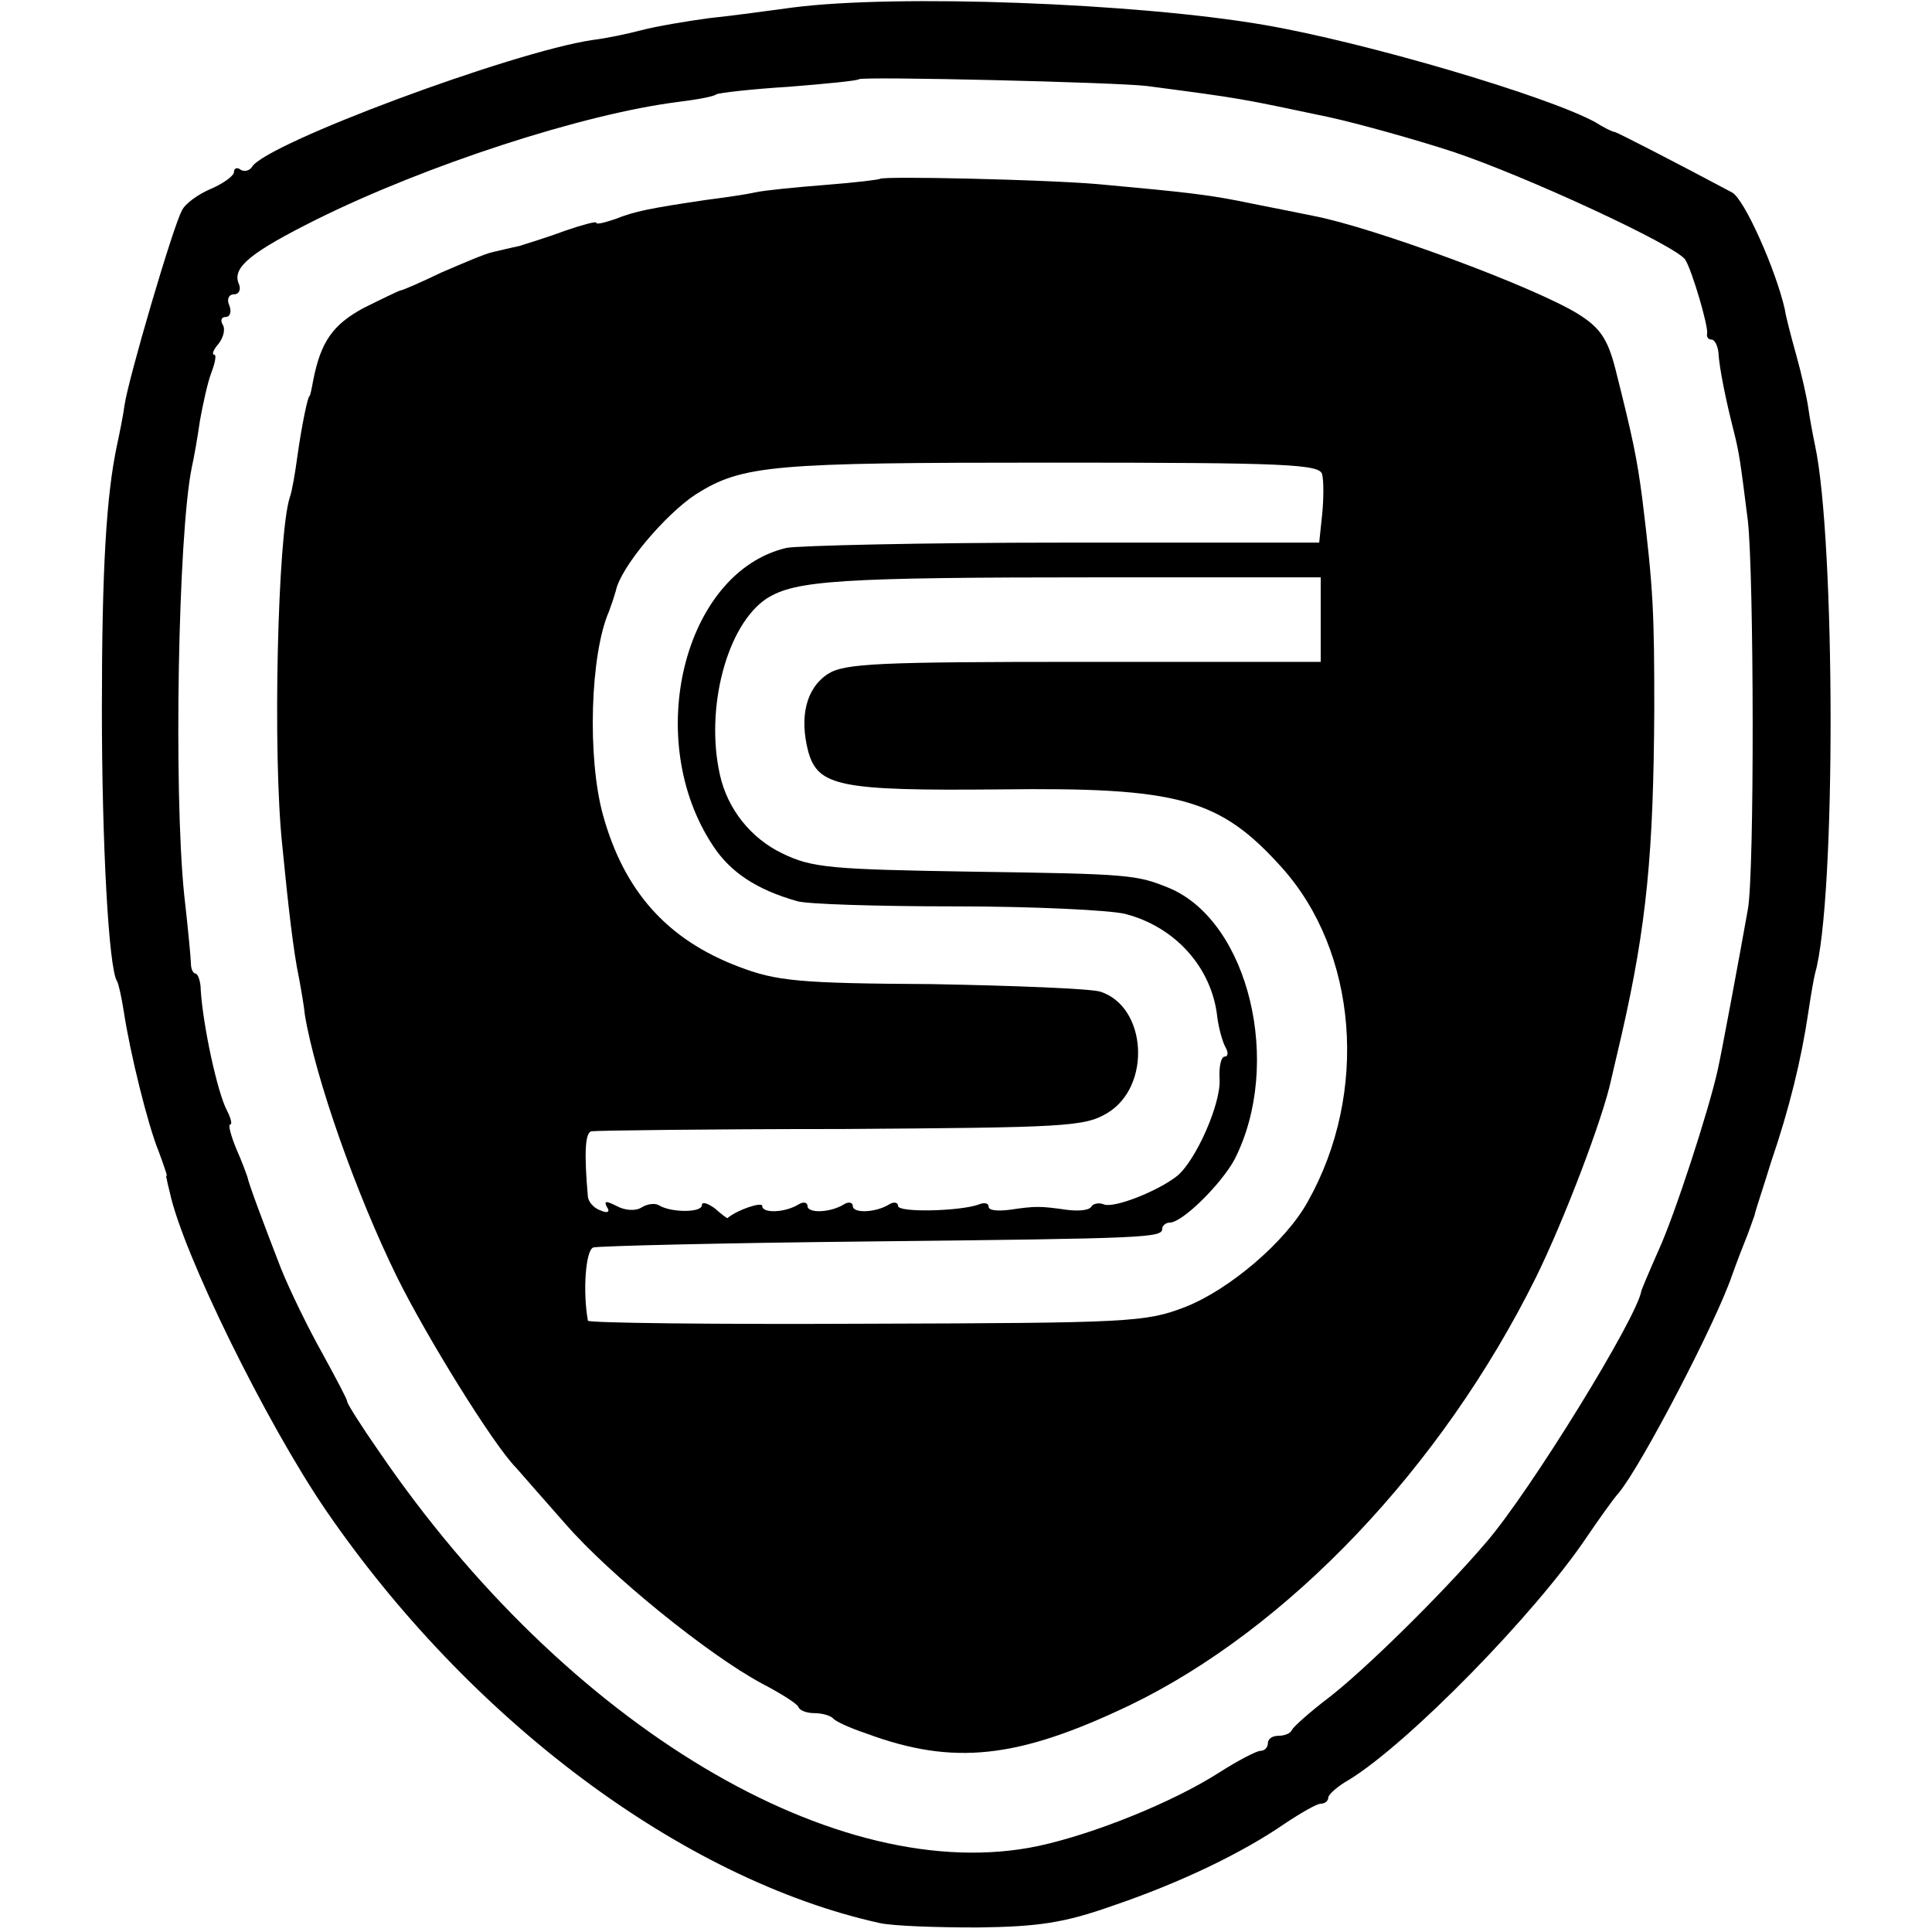
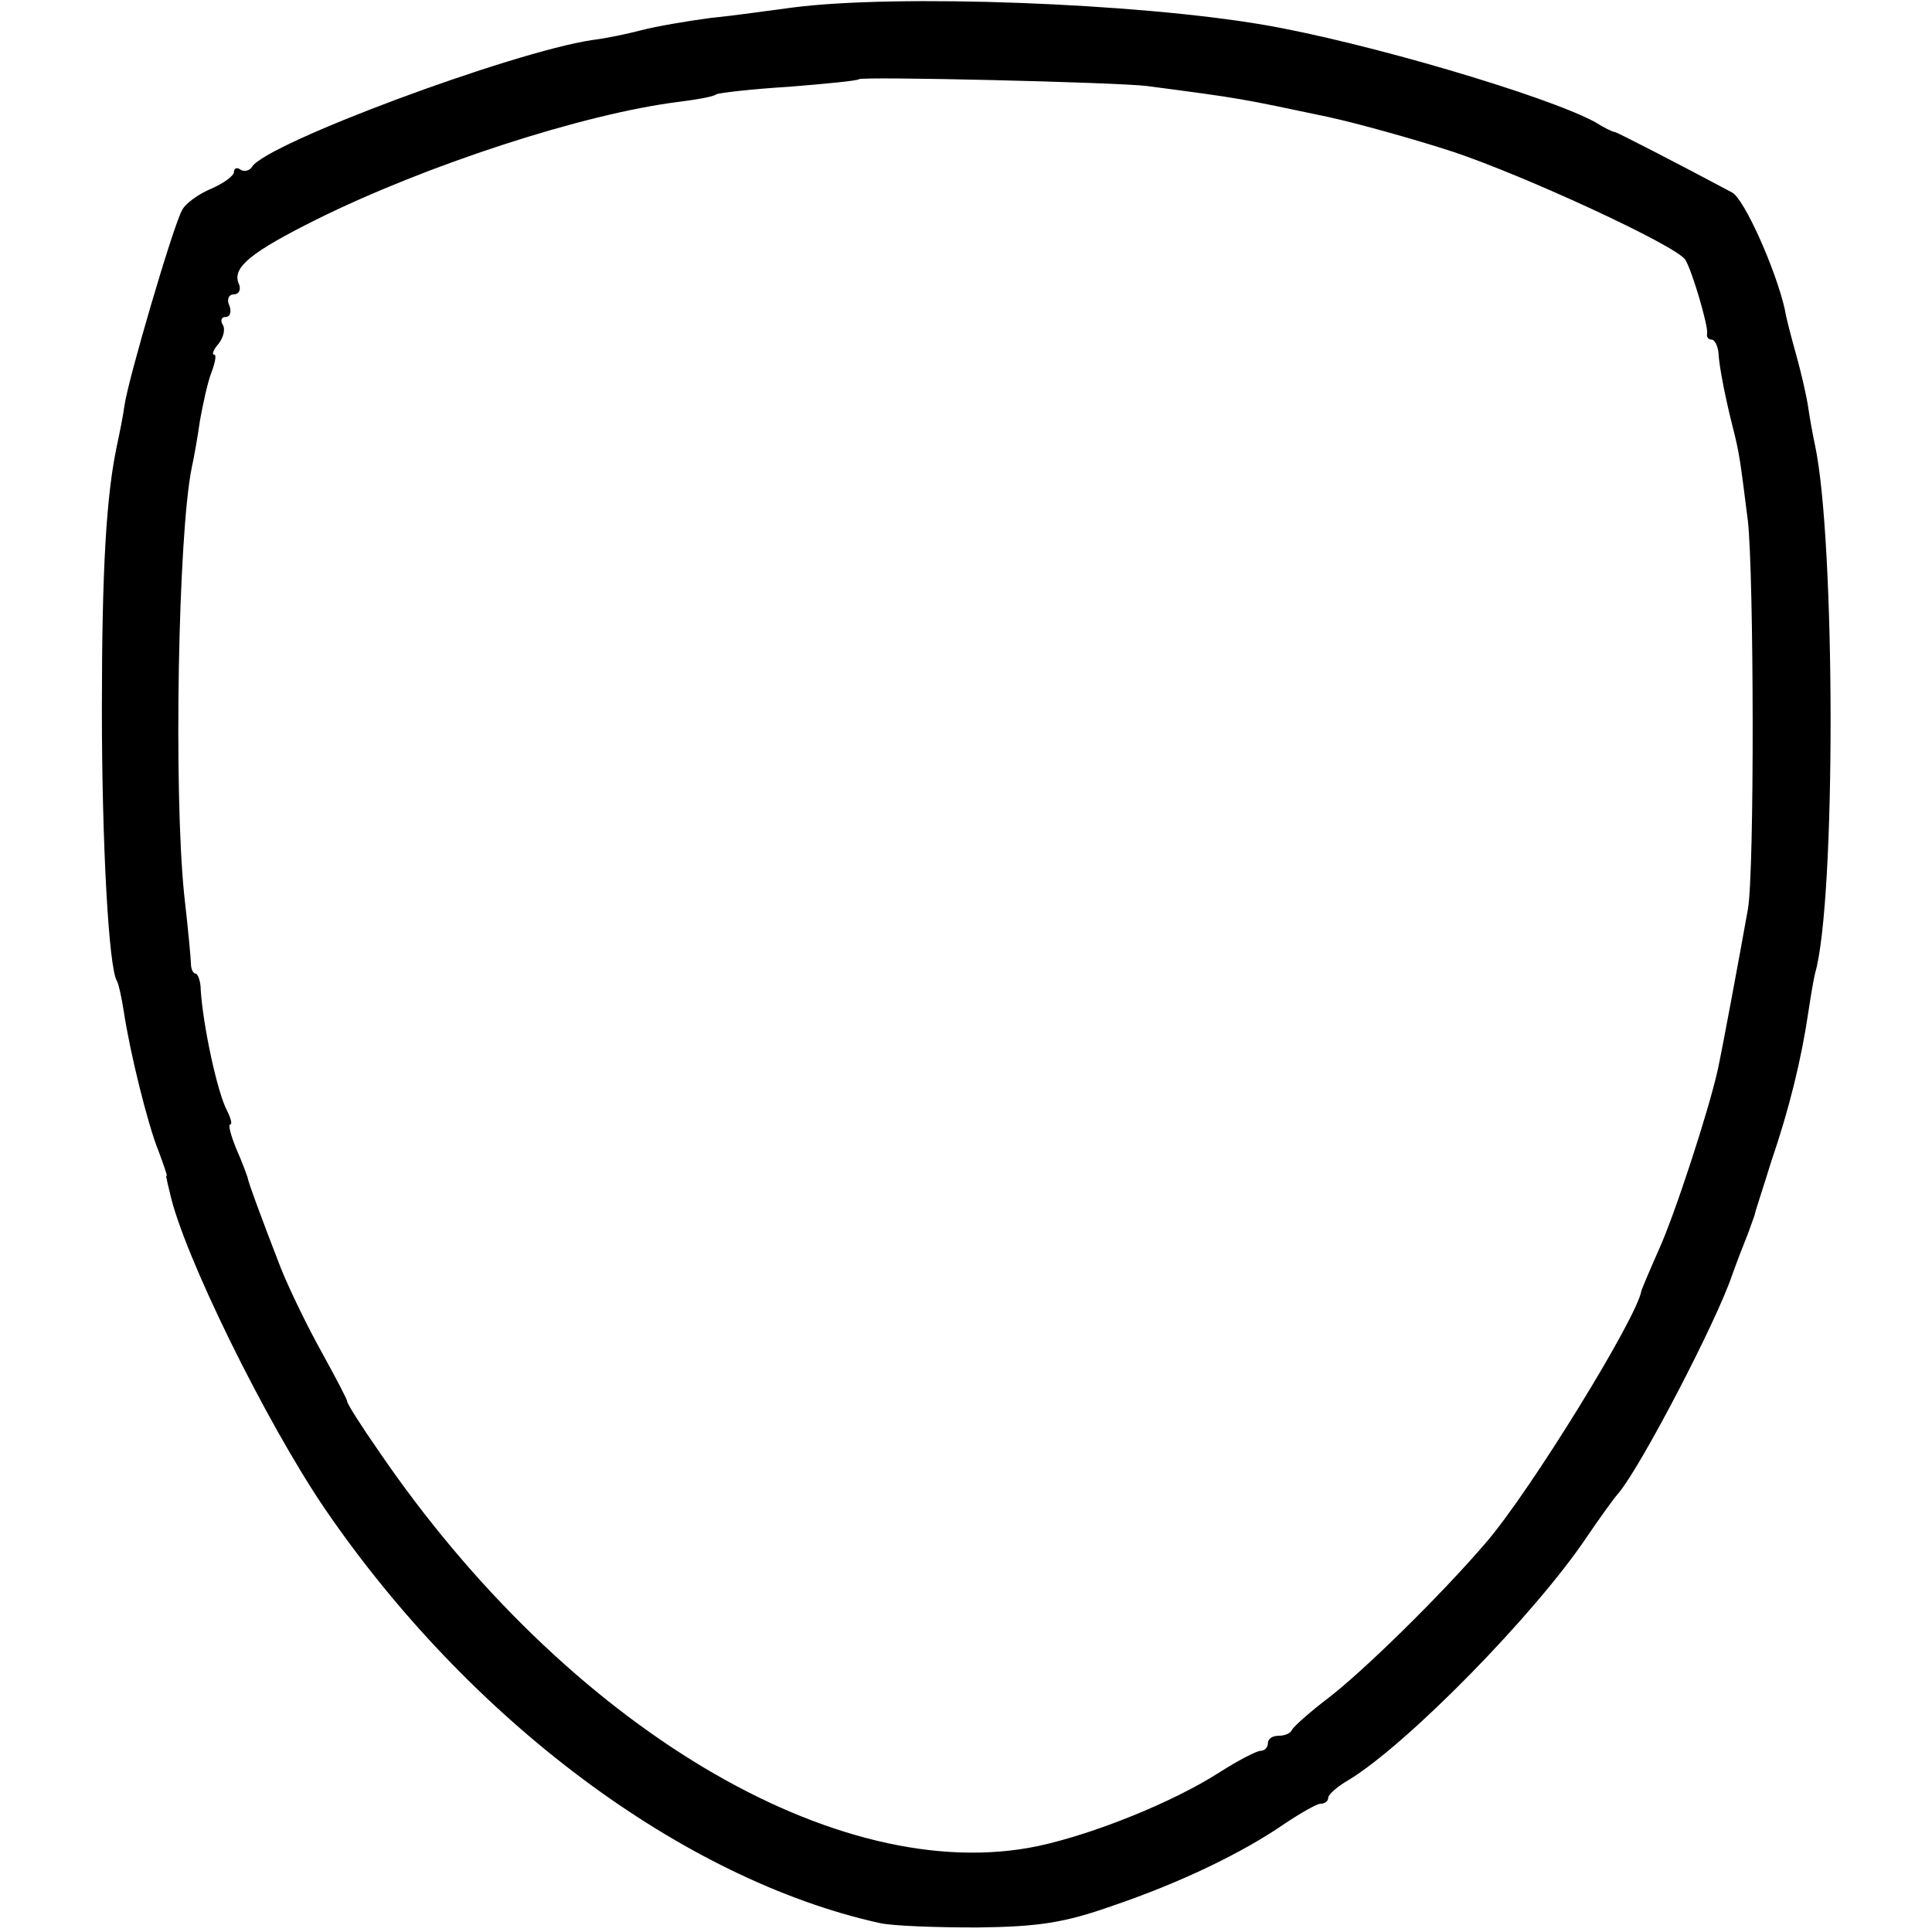
<svg xmlns="http://www.w3.org/2000/svg" version="1.0" width="256pt" height="256pt" viewBox="0 0 256 256" preserveAspectRatio="xMidYMid meet">
  <g transform="translate(0,256) scale(0.1,-0.1)" fill="#000000" stroke="none">
    <path d="M1050 2550 c-30 -4 -80 -11 -110 -14 -30 -4 -71 -11 -90 -16 -19 -5 -48 -11 -65 -13 -107 -16 -432 -137 -451 -168 -3 -5 -10 -7 -15 -4 -5 4 -9 2 -9 -3 0 -5 -14 -15 -30 -22 -17 -7 -35 -20 -39 -29 -12 -22 -71 -223 -76 -258 -2 -15 -7 -39 -10 -53 -14 -66 -20 -162 -20 -350 0 -177 9 -343 20 -360 2 -3 6 -21 9 -40 8 -54 32 -151 46 -185 6 -16 11 -31 11 -32 -1 -2 -1 -4 0 -5 0 -2 2 -10 4 -18 17 -80 127 -304 206 -420 191 -279 473 -490 734 -548 17 -4 75 -6 130 -6 81 1 115 6 180 29 88 30 170 69 228 109 21 14 42 26 47 26 6 0 10 4 10 8 0 4 12 15 28 24 78 48 246 219 315 322 15 22 34 49 42 58 30 36 129 226 150 288 2 5 5 15 21 55 4 11 8 22 9 25 0 3 11 35 22 71 24 70 40 136 49 197 3 20 7 44 9 52 28 96 27 574 0 700 -3 14 -7 36 -9 50 -2 14 -9 45 -16 70 -7 25 -14 52 -15 60 -12 53 -54 147 -70 155 -73 39 -151 79 -155 80 -3 0 -15 6 -26 13 -64 35 -305 106 -439 129 -169 29 -486 41 -625 23z m470 -104 c129 -17 121 -16 240 -41 41 -9 116 -30 165 -46 96 -32 295 -124 308 -143 9 -14 31 -89 29 -98 -1 -5 2 -8 6 -8 4 0 8 -8 9 -17 1 -20 10 -64 20 -103 8 -32 9 -41 19 -120 8 -70 9 -466 0 -515 -11 -62 -35 -191 -40 -213 -12 -54 -57 -192 -78 -238 -12 -27 -22 -51 -23 -54 -5 -35 -148 -267 -206 -334 -59 -69 -162 -170 -209 -206 -25 -19 -46 -38 -48 -42 -2 -5 -10 -8 -18 -8 -8 0 -14 -4 -14 -10 0 -5 -4 -10 -10 -10 -5 0 -30 -13 -55 -29 -61 -39 -165 -81 -239 -97 -265 -56 -625 158 -874 523 -23 33 -42 63 -42 66 0 3 -15 31 -33 64 -18 32 -43 83 -55 113 -24 62 -43 113 -44 120 -1 3 -7 20 -15 38 -7 17 -11 32 -8 32 3 0 1 8 -4 18 -13 24 -32 113 -35 160 0 12 -4 22 -7 22 -3 0 -6 6 -6 13 0 6 -4 48 -9 92 -14 138 -8 476 10 565 3 13 8 42 11 63 4 22 10 50 15 63 5 13 7 24 4 24 -4 0 -1 7 6 15 6 8 9 19 5 25 -3 5 -2 10 4 10 6 0 8 7 5 15 -4 8 -1 15 6 15 7 0 10 7 6 15 -8 21 17 41 103 84 145 72 353 140 480 156 24 3 47 7 50 10 4 2 47 7 96 10 50 4 91 8 93 10 4 4 342 -4 382 -9z" />
-     <path d="M1166 2323 c-1 -1 -33 -5 -72 -8 -38 -3 -80 -7 -94 -10 -13 -3 -42 -7 -65 -10 -74 -11 -94 -15 -119 -25 -15 -5 -26 -8 -26 -5 0 2 -19 -3 -42 -11 -24 -9 -51 -17 -60 -20 -10 -2 -26 -6 -35 -8 -10 -2 -40 -15 -68 -27 -27 -13 -52 -24 -55 -24 -3 -1 -24 -11 -48 -23 -41 -22 -57 -45 -67 -96 -2 -11 -4 -21 -5 -21 -2 0 -10 -37 -16 -80 -3 -22 -7 -46 -10 -54 -16 -49 -23 -339 -10 -461 8 -82 15 -142 22 -175 3 -16 7 -39 8 -50 14 -84 68 -237 122 -347 39 -79 128 -223 158 -253 6 -7 35 -40 65 -74 59 -68 190 -174 261 -212 25 -13 47 -27 48 -31 2 -5 12 -8 21 -8 10 0 21 -3 25 -7 3 -4 23 -13 44 -20 116 -43 201 -33 348 37 210 101 414 315 539 567 37 75 89 211 100 263 2 8 8 35 14 60 33 145 42 240 43 430 0 125 -1 159 -16 280 -7 53 -12 78 -36 173 -10 38 -20 53 -49 71 -58 36 -272 115 -351 130 -14 3 -50 10 -80 16 -57 12 -85 15 -205 26 -69 6 -285 11 -289 7z m586 -392 c2 -8 2 -32 0 -52 l-4 -38 -339 0 c-187 0 -352 -4 -367 -7 -136 -32 -191 -254 -97 -395 23 -35 58 -58 111 -73 11 -4 106 -7 210 -7 104 0 205 -5 225 -10 66 -17 115 -71 122 -137 2 -15 7 -33 11 -40 4 -7 3 -12 -1 -12 -5 0 -8 -13 -7 -30 2 -32 -31 -107 -56 -128 -25 -20 -83 -43 -97 -38 -7 3 -15 1 -17 -3 -3 -5 -18 -6 -33 -4 -35 5 -41 5 -75 0 -16 -2 -28 -1 -28 4 0 5 -6 6 -13 3 -25 -9 -107 -11 -107 -2 0 5 -6 6 -12 2 -18 -11 -48 -12 -48 -2 0 5 -6 6 -12 2 -18 -11 -48 -12 -48 -2 0 5 -6 6 -12 2 -18 -11 -48 -12 -48 -2 0 6 -33 -5 -46 -16 0 -1 -8 5 -17 13 -10 7 -17 9 -17 4 0 -10 -41 -10 -57 0 -5 3 -15 2 -23 -3 -8 -5 -22 -4 -33 2 -14 7 -17 7 -13 -1 5 -7 1 -9 -8 -5 -9 3 -16 11 -17 18 -5 57 -4 86 5 87 6 1 155 3 331 3 296 2 322 3 352 21 59 35 53 141 -9 161 -13 4 -113 8 -223 10 -177 1 -206 4 -256 23 -95 36 -152 100 -180 201 -21 76 -17 213 8 270 3 8 7 20 9 27 6 31 65 101 106 128 62 39 101 42 470 42 314 0 358 -2 360 -16z m-2 -192 l0 -56 -314 0 c-273 0 -317 -2 -339 -16 -29 -19 -38 -57 -26 -103 13 -46 42 -52 254 -50 237 3 291 -12 373 -103 101 -112 116 -299 35 -443 -29 -53 -104 -117 -163 -140 -52 -20 -73 -21 -422 -22 -203 -1 -368 1 -369 4 -7 39 -3 93 7 97 6 2 171 6 365 8 373 4 389 5 389 17 0 4 5 8 10 8 17 0 69 52 86 84 64 126 19 314 -86 359 -44 18 -52 19 -262 22 -186 3 -212 5 -251 24 -42 20 -73 59 -83 104 -20 88 9 199 62 234 38 24 96 28 442 28 l292 0 0 -56z" />
  </g>
</svg>